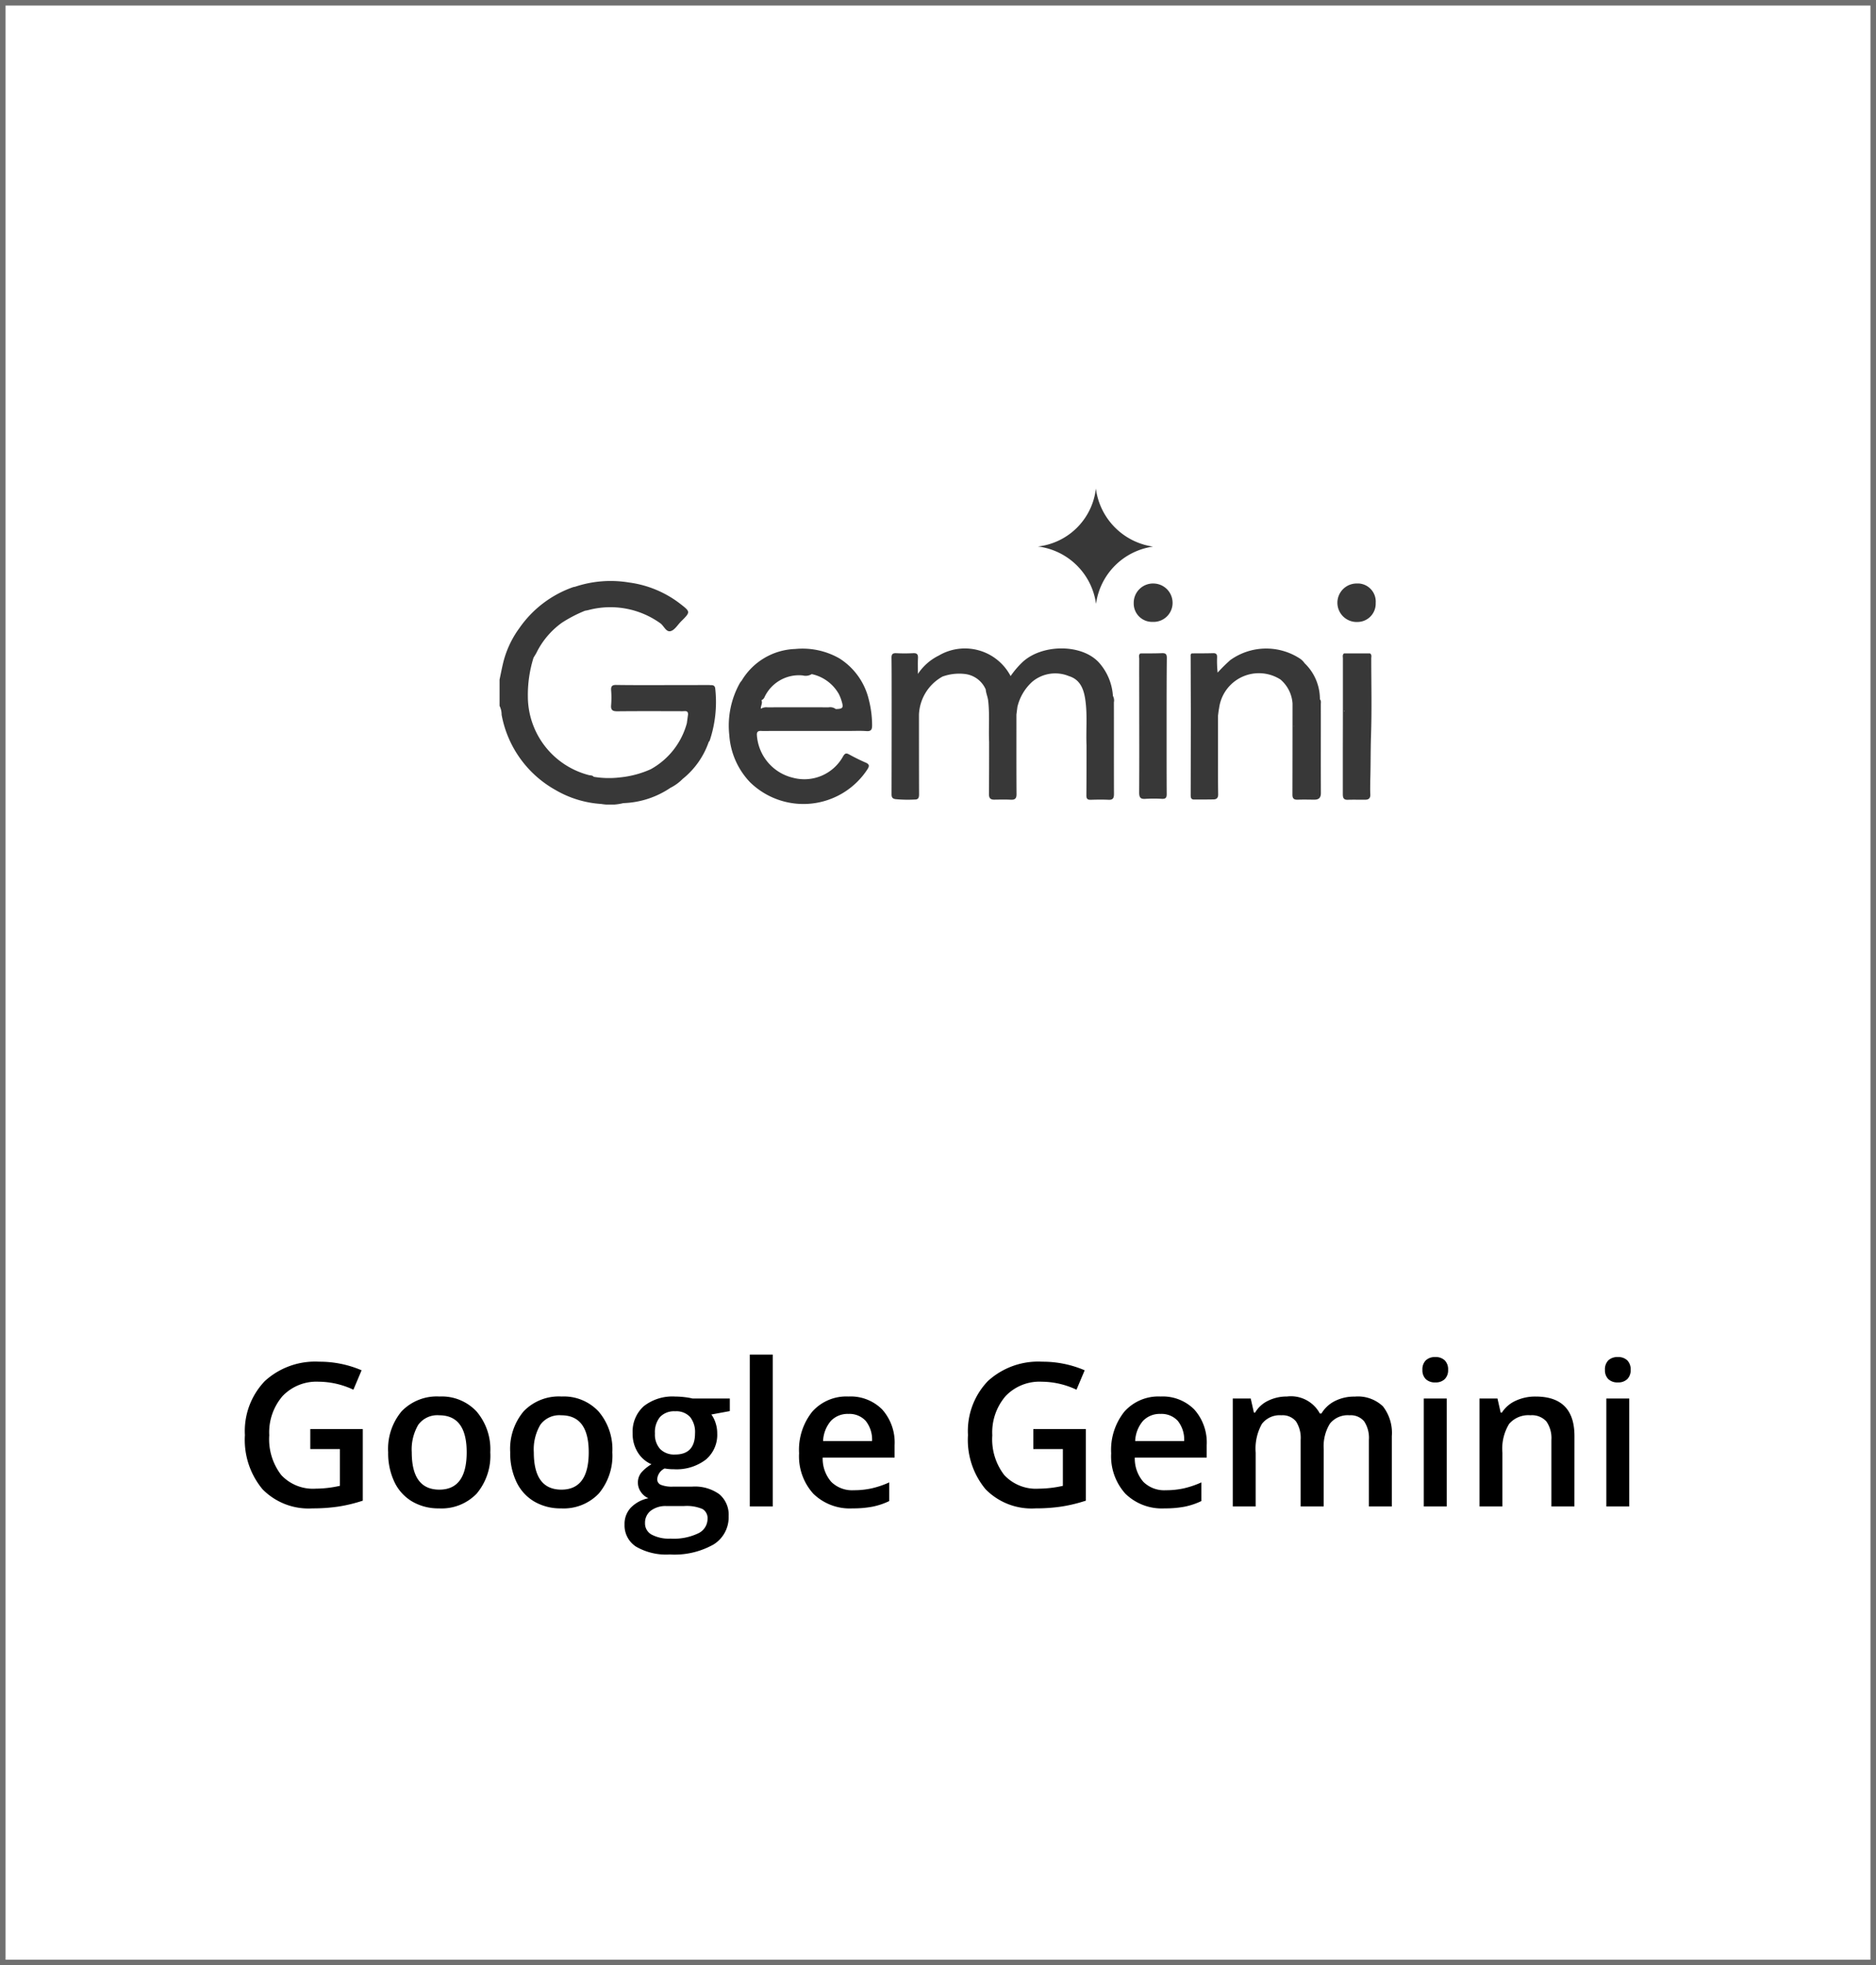
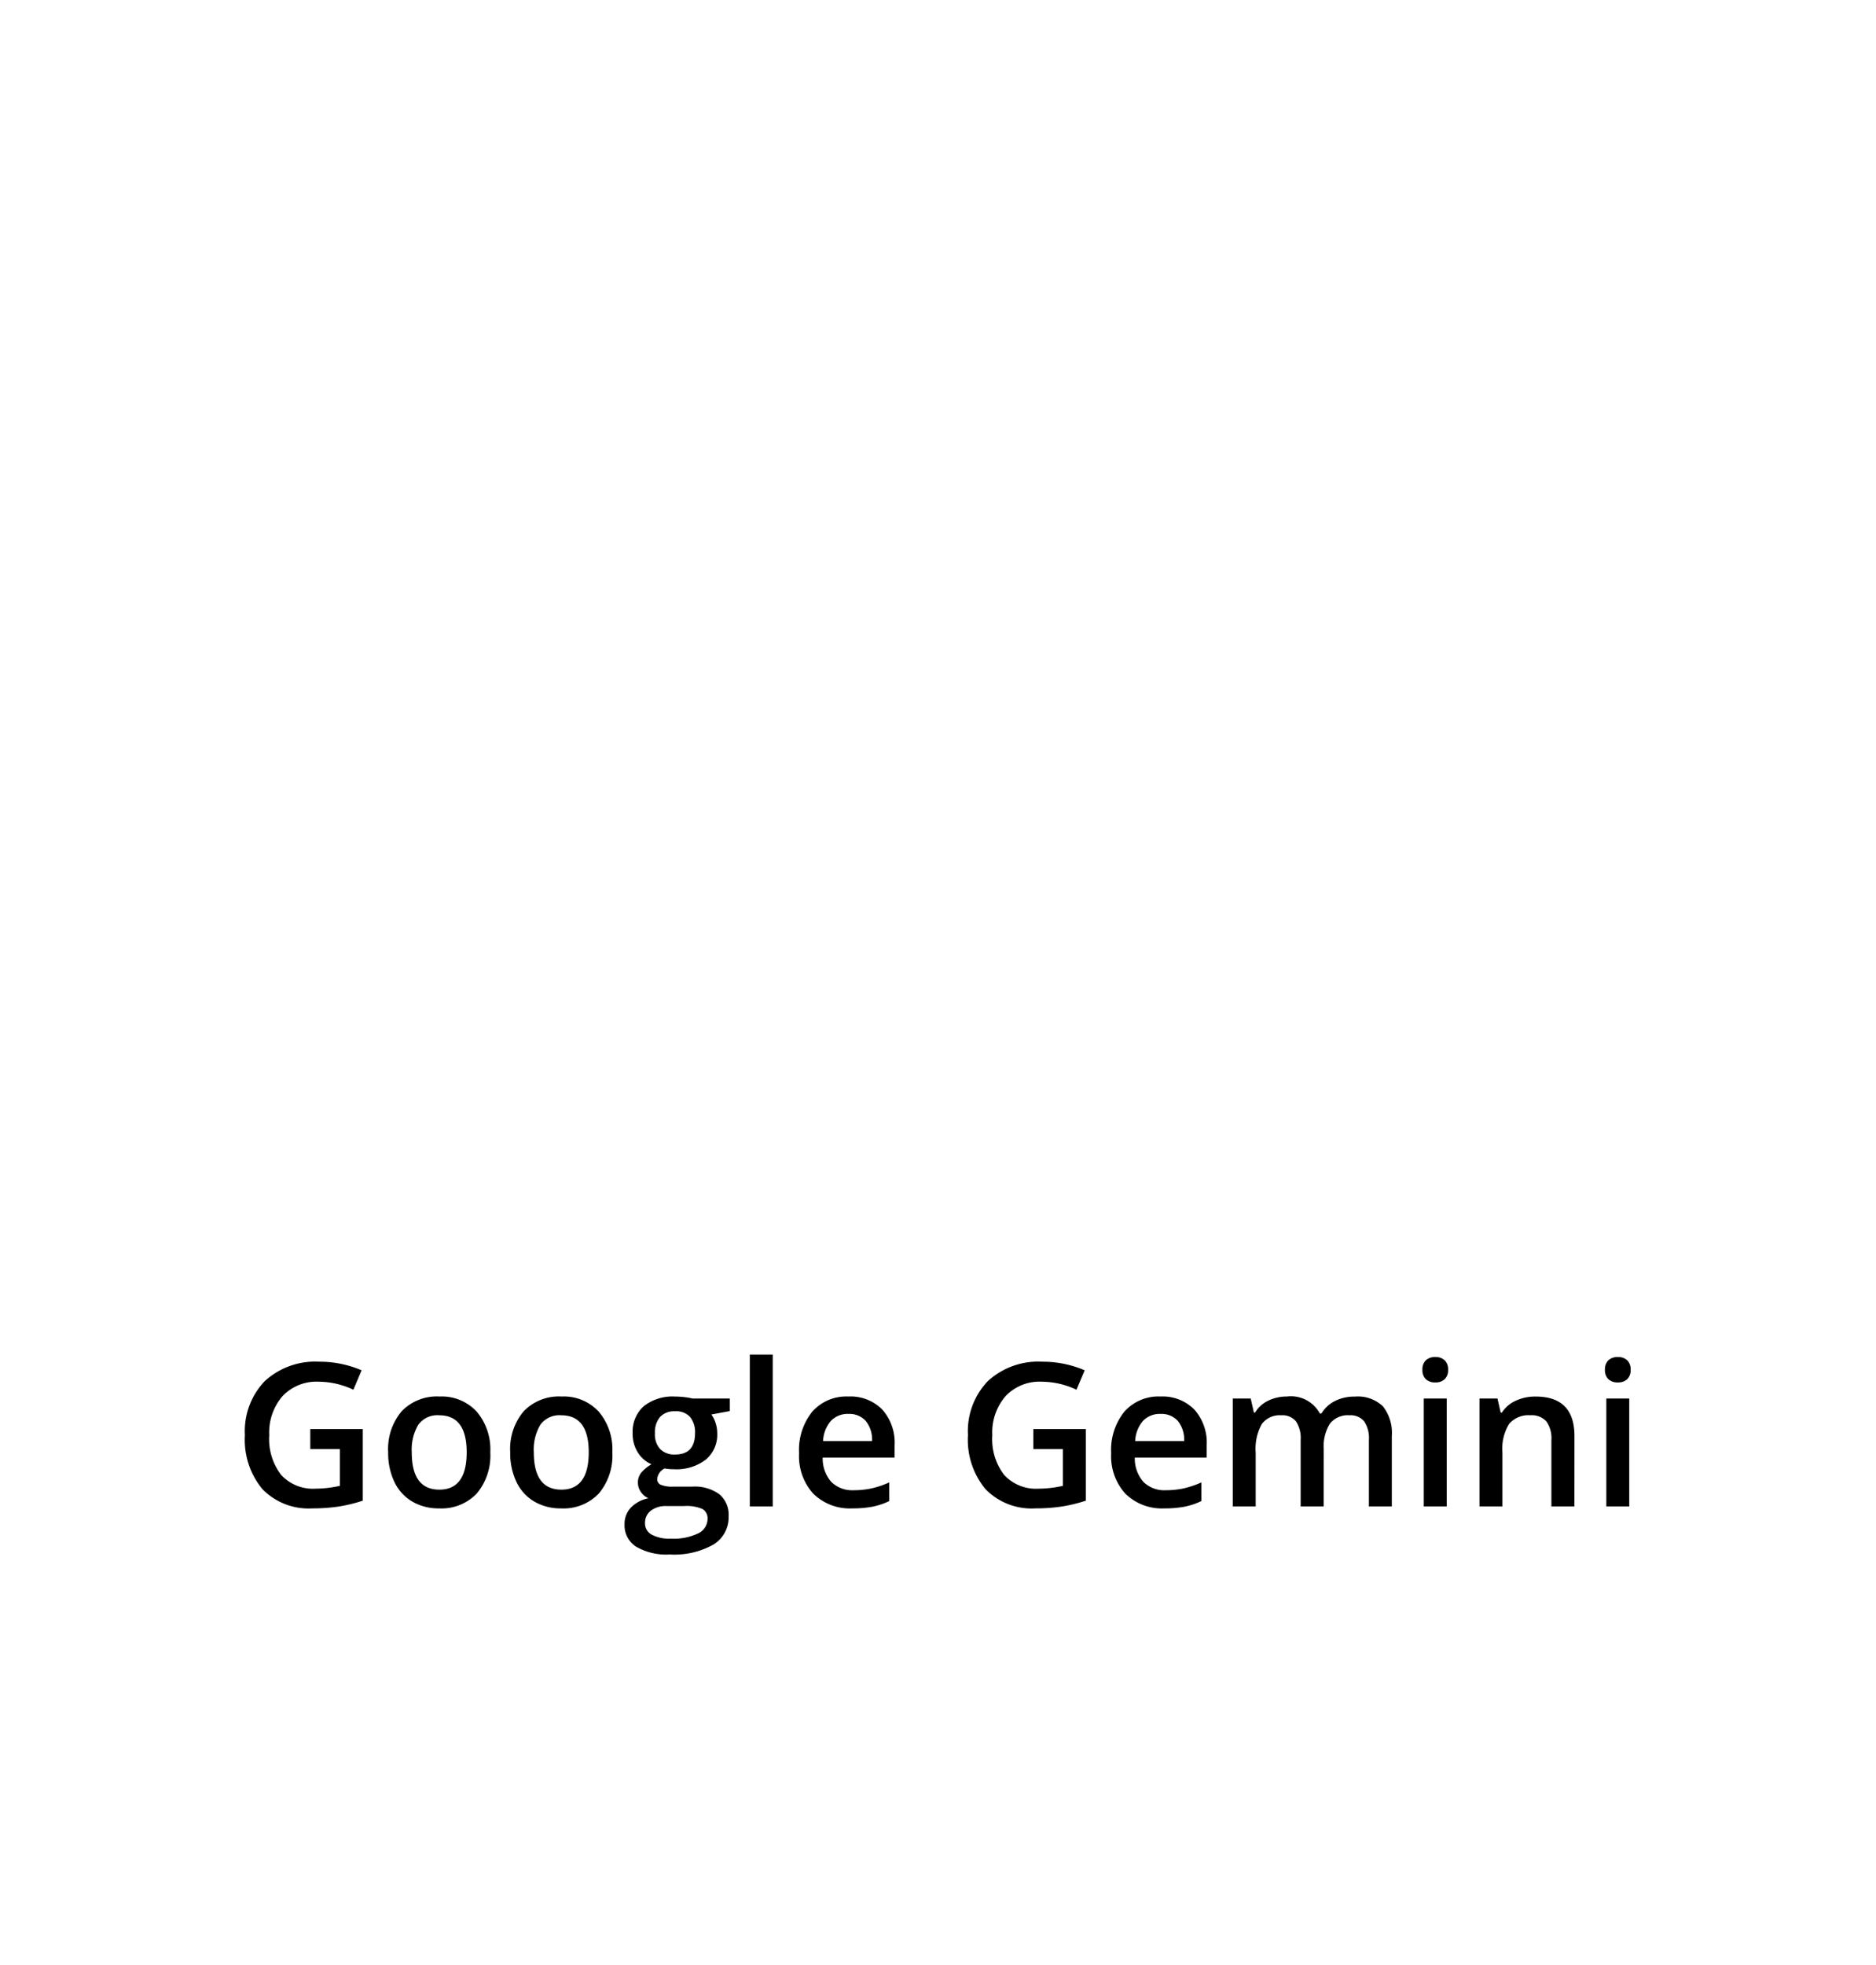
<svg xmlns="http://www.w3.org/2000/svg" width="169" height="177" viewBox="0 0 169 177">
  <defs>
    <clipPath id="clip-path">
-       <rect id="Rectangle_755" data-name="Rectangle 755" width="78.945" height="28.462" fill="#383838" />
-     </clipPath>
+       </clipPath>
  </defs>
  <g id="Group_171" data-name="Group 171" transform="translate(-544 -347)">
    <g id="Rectangle_950" data-name="Rectangle 950" transform="translate(544 347)" fill="#fff" stroke="#707070" stroke-width="0.5">
      <rect width="169" height="177" stroke="none" />
-       <rect x="0.25" y="0.25" width="168.5" height="176.5" fill="none" />
    </g>
    <g id="Group_56" data-name="Group 56" transform="translate(589 391)" clip-path="url(#clip-path)">
      <path id="Path_37" data-name="Path 37" d="M263.659,100.217a5.928,5.928,0,0,1-5.223,5.219,6.033,6.033,0,0,1,5.236,5.168,6.03,6.03,0,0,1,5.137-5.158,6.065,6.065,0,0,1-5.15-5.229" transform="translate(-209.936 -100.216)" fill="#383838" />
-       <path id="Path_38" data-name="Path 38" d="M243.524,115.4q-2.119.006-4.241.007c-1.4,0-2.791.009-4.185-.014-.384-.007-.484.129-.461.484a8.527,8.527,0,0,1,0,1.325c-.044.471.145.57.583.564,1.953-.02,3.907-.01,5.86-.006.215,0,.5-.085.484.3l-.107.785a6.745,6.745,0,0,1-3.251,4.139,8.865,8.865,0,0,1-2.764.736,8.291,8.291,0,0,1-2.374-.053c-.115-.148-.3-.117-.451-.158a7.331,7.331,0,0,1-5.481-7.054,11.269,11.269,0,0,1,.509-3.513c.1-.168.208-.329.292-.5a7.3,7.3,0,0,1,2.265-2.652,12.227,12.227,0,0,1,2.074-1.077c.112-.021.223-.04.335-.069a7.723,7.723,0,0,1,6.453,1.191c.334.232.519.829.941.709.36-.1.623-.559.921-.86.887-.88.875-.868-.117-1.639a9.609,9.609,0,0,0-4.577-1.881,10.112,10.112,0,0,0-4.841.385,1.638,1.638,0,0,0-.189.04,9.871,9.871,0,0,0-4.842,3.7,8.809,8.809,0,0,0-1.474,3.215c-.11.468-.2.94-.3,1.411v2.361a1.794,1.794,0,0,1,.185.8,9.773,9.773,0,0,0,4.831,6.765,9.351,9.351,0,0,0,4.143,1.272,4.886,4.886,0,0,0,1.991-.076,8.036,8.036,0,0,0,4.242-1.378,4.157,4.157,0,0,0,1.1-.8,7.338,7.338,0,0,0,2.351-3.334.494.494,0,0,0,.087-.116,10.958,10.958,0,0,0,.5-4.679c-.034-.338-.256-.322-.494-.322" transform="translate(-224.583 -97.704)" fill="#383838" />
      <path id="Path_39" data-name="Path 39" d="M266.874,110.565c-.655.026-1.314.019-1.968.024-.172.142-.092.337-.093.5-.006,1.163,0,2.324,0,3.487,0,2.85.014,5.7-.006,8.546,0,.467.142.6.584.563a12.7,12.7,0,0,1,1.477,0c.325.014.421-.106.42-.424-.013-2.062-.009-4.125-.01-6.188,0-2.03,0-4.06.02-6.086,0-.321-.1-.433-.423-.421" transform="translate(-207.185 -95.738)" fill="#383838" />
      <path id="Path_40" data-name="Path 40" d="M269.177,114.538h0A4.98,4.98,0,0,0,268,111.633c-1.533-1.824-5.274-1.791-7.027-.074a7.9,7.9,0,0,0-1.012,1.2,4.65,4.65,0,0,0-6.278-1.956c-.066.036-.132.072-.195.109a4.8,4.8,0,0,0-1.878,1.653c0-.574-.016-.991.006-1.41.017-.327-.069-.479-.431-.458a15.061,15.061,0,0,1-1.526,0c-.317-.013-.431.087-.427.415.017,1.244.011,2.489.014,3.733q0,4.274-.01,8.547c0,.277.069.411.365.451a11.917,11.917,0,0,0,1.766.032c.308,0,.347-.219.347-.478-.009-2.391-.007-4.781-.009-7.172a4.111,4.111,0,0,1,2.123-3.423,4.454,4.454,0,0,1,2.023-.231,2.336,2.336,0,0,1,1.868,1.393c.027.347.178.656.219,1,.146,1.239.03,2.481.086,3.721,0,1.57,0,3.14-.014,4.709,0,.375.155.5.494.494.491-.006.984-.02,1.474.006.381.017.516-.11.516-.5-.016-2.387-.009-4.776-.009-7.165l.087-.688a4.421,4.421,0,0,1,1.351-2.282,3.226,3.226,0,0,1,3.285-.5c1.076.327,1.374,1.265,1.5,2.265.173,1.314.036,2.643.092,3.964,0,1.507,0,3.017-.013,4.524,0,.309.116.4.407.387.526-.016,1.054-.024,1.579,0,.4.021.5-.145.5-.52-.011-2.754,0-5.507-.007-8.261a.823.823,0,0,0-.087-.57" transform="translate(-213.92 -95.868)" fill="#383838" />
      <path id="Path_41" data-name="Path 41" d="M266.22,106.185a1.742,1.742,0,0,0-1.759,1.723v.062a1.655,1.655,0,0,0,1.633,1.673c.033,0,.067,0,.1,0a1.712,1.712,0,0,0,1.768-1.655c0-.017,0-.033,0-.049a1.738,1.738,0,0,0-1.723-1.752h-.024" transform="translate(-207.33 -97.633)" fill="#383838" />
      <path id="Path_42" data-name="Path 42" d="M279.043,109.651a1.645,1.645,0,0,0,1.676-1.613c0-.033,0-.066,0-.1a1.631,1.631,0,0,0-1.5-1.751,1.687,1.687,0,0,0-.191,0,1.733,1.733,0,0,0-.05,3.466h.067" transform="translate(-201.789 -97.634)" fill="#383838" />
      <path id="Path_43" data-name="Path 43" d="M280.075,110.581h-2.358c-.16.125-.1.3-.1.454V114.9q0,2.108-.007,4.219c0,1.374,0,2.746,0,4.122,0,.322.052.54.451.523.523-.02,1.05,0,1.576-.007.322,0,.471-.155.451-.49-.02-.393-.006-.785-.007-1.176.046-1.355.026-2.712.069-4.07.08-2.322.024-4.65.022-6.977,0-.155.064-.332-.1-.456m-2.311,5.18c-.019.006-.03.02-.049.026v-.066a.3.3,0,0,0,.049.034" transform="translate(-201.642 -95.732)" fill="#383838" />
      <path id="Path_44" data-name="Path 44" d="M279.687,114.833a4.479,4.479,0,0,0-1.384-3.241,1.546,1.546,0,0,0-.456-.438,5.554,5.554,0,0,0-6.232.159,14.393,14.393,0,0,0-1.142,1.129,9.382,9.382,0,0,1-.05-1.375c.01-.269-.079-.384-.362-.375-.639.019-1.279.014-1.918.019-.129.069-.1.195-.1.3q.007,2.6.016,5.2-.006,3.63-.013,7.262c0,.215.026.4.3.4.59,0,1.18,0,1.769-.011.286-.009.414-.156.405-.474-.02-1.145-.01-2.289-.013-3.433v-3.642c.033-.226.052-.456.1-.678a3.614,3.614,0,0,1,5.524-2.573,3.1,3.1,0,0,1,1.089,2.166q0,4.107-.009,8.212c0,.351.145.458.473.447.494-.017.987-.007,1.479,0,.421,0,.616-.16.612-.617-.013-2.656,0-5.311-.006-7.964,0-.159.046-.332-.087-.468M277.32,117.3v-.037a.293.293,0,0,0,.03.03c-.013,0-.019.007-.03.007" transform="translate(-205.782 -95.864)" fill="#383838" />
      <path id="Path_45" data-name="Path 45" d="M248.953,111.154a6.7,6.7,0,0,0-3.967-.842,5.854,5.854,0,0,0-4.832,2.861,1.473,1.473,0,0,0-.148.191,7.861,7.861,0,0,0-.96,4.715A6.794,6.794,0,0,0,240.9,122.3a6.881,6.881,0,0,0,10.594-1.16c.172-.269.191-.444-.158-.593-.513-.219-1.013-.473-1.5-.738-.258-.139-.367-.107-.529.153a3.986,3.986,0,0,1-4.543,1.944,4.237,4.237,0,0,1-3.232-3.822c-.026-.309.1-.407.394-.39.328.017.658,0,.986,0h7.007c.494,0,.989-.023,1.479.014.431.032.514-.145.513-.537a9.428,9.428,0,0,0-.305-2.324,6.029,6.029,0,0,0-2.652-3.693m-6.473,4.413a.954.954,0,0,0-.593.128c-.027-.258.185-.5.052-.768a.527.527,0,0,0,.285-.294,3.422,3.422,0,0,1,3.444-1.936,1.025,1.025,0,0,0,.8-.122,3.692,3.692,0,0,1,2.447,1.8,3.75,3.75,0,0,1,.249.633c.185.609.116.7-.526.715a.844.844,0,0,0-.65-.155q-2.753-.009-5.507,0" transform="translate(-218.346 -95.862)" fill="#383838" />
    </g>
    <path id="Path_183" data-name="Path 183" d="M6.952-6.97h4.729V-.519A13.684,13.684,0,0,1,9.453.018,15.772,15.772,0,0,1,7.146.176a5.8,5.8,0,0,1-4.5-1.727A6.955,6.955,0,0,1,1.063-6.425a6.5,6.5,0,0,1,1.784-4.856,6.707,6.707,0,0,1,4.913-1.753,9.568,9.568,0,0,1,3.814.773l-.738,1.749a7.423,7.423,0,0,0-3.129-.721A4.213,4.213,0,0,0,4.456-9.94a5,5,0,0,0-1.2,3.533A5.275,5.275,0,0,0,4.337-2.826,3.9,3.9,0,0,0,7.436-1.6a10.182,10.182,0,0,0,2.18-.255V-5.168H6.952ZM23.168-4.878A5.306,5.306,0,0,1,21.946-1.16a4.377,4.377,0,0,1-3.4,1.336,4.66,4.66,0,0,1-2.408-.615,4.062,4.062,0,0,1-1.608-1.767,6.017,6.017,0,0,1-.562-2.672,5.27,5.27,0,0,1,1.213-3.691A4.4,4.4,0,0,1,18.6-9.9a4.282,4.282,0,0,1,3.34,1.358A5.245,5.245,0,0,1,23.168-4.878Zm-7.075,0q0,3.366,2.487,3.366,2.461,0,2.461-3.366,0-3.331-2.479-3.331a2.113,2.113,0,0,0-1.885.861A4.383,4.383,0,0,0,16.093-4.878Zm18.07,0A5.306,5.306,0,0,1,32.941-1.16,4.377,4.377,0,0,1,29.54.176a4.66,4.66,0,0,1-2.408-.615,4.062,4.062,0,0,1-1.608-1.767,6.017,6.017,0,0,1-.562-2.672,5.27,5.27,0,0,1,1.213-3.691A4.4,4.4,0,0,1,29.593-9.9a4.282,4.282,0,0,1,3.34,1.358A5.245,5.245,0,0,1,34.163-4.878Zm-7.075,0q0,3.366,2.487,3.366,2.461,0,2.461-3.366,0-3.331-2.479-3.331a2.113,2.113,0,0,0-1.885.861A4.383,4.383,0,0,0,27.088-4.878ZM44.745-9.721v1.134l-1.661.308a2.681,2.681,0,0,1,.378.756,2.982,2.982,0,0,1,.149.949A2.908,2.908,0,0,1,42.574-4.21a4.34,4.34,0,0,1-2.856.861,4.632,4.632,0,0,1-.844-.07,1.164,1.164,0,0,0-.668.967.537.537,0,0,0,.312.5,2.7,2.7,0,0,0,1.147.167h1.7A3.772,3.772,0,0,1,43.8-1.1,2.412,2.412,0,0,1,44.64.879a2.876,2.876,0,0,1-1.362,2.549,7.173,7.173,0,0,1-3.937.9,5.434,5.434,0,0,1-3.032-.7,2.273,2.273,0,0,1-1.046-2A2.133,2.133,0,0,1,35.829.11a3.038,3.038,0,0,1,1.586-.848,1.552,1.552,0,0,1-.681-.567,1.431,1.431,0,0,1-.268-.822,1.415,1.415,0,0,1,.308-.923,3.549,3.549,0,0,1,.914-.747,2.707,2.707,0,0,1-1.226-1.059,3.115,3.115,0,0,1-.47-1.718,3.08,3.08,0,0,1,1-2.452,4.194,4.194,0,0,1,2.843-.87,6.921,6.921,0,0,1,.866.057,5.45,5.45,0,0,1,.681.119ZM37.107,1.512a1.136,1.136,0,0,0,.6,1.028A3.309,3.309,0,0,0,39.4,2.9a5.112,5.112,0,0,0,2.514-.483,1.449,1.449,0,0,0,.826-1.283.963.963,0,0,0-.453-.9,3.635,3.635,0,0,0-1.683-.268H39.041A2.2,2.2,0,0,0,37.63.382,1.369,1.369,0,0,0,37.107,1.512ZM38-6.574a1.956,1.956,0,0,0,.47,1.406,1.778,1.778,0,0,0,1.349.492q1.793,0,1.793-1.916a2.173,2.173,0,0,0-.444-1.463,1.686,1.686,0,0,0-1.349-.514,1.739,1.739,0,0,0-1.358.51A2.143,2.143,0,0,0,38-6.574ZM48.612,0H46.547V-13.676h2.065Zm7.2.176a4.7,4.7,0,0,1-3.546-1.323A5.021,5.021,0,0,1,50.985-4.79a5.509,5.509,0,0,1,1.187-3.744A4.1,4.1,0,0,1,55.433-9.9a4.006,4.006,0,0,1,3.041,1.169A4.467,4.467,0,0,1,59.59-5.511v1.116H53.112a3.193,3.193,0,0,0,.765,2.175,2.663,2.663,0,0,0,2.03.76,7.5,7.5,0,0,0,1.6-.163,8.408,8.408,0,0,0,1.6-.541V-.483a6.342,6.342,0,0,1-1.529.51A9.378,9.378,0,0,1,55.811.176Zm-.378-8.508a2.075,2.075,0,0,0-1.578.624,2.974,2.974,0,0,0-.708,1.819H57.56a2.691,2.691,0,0,0-.58-1.824A1.984,1.984,0,0,0,55.433-8.332ZM72.088-6.97h4.729V-.519a13.684,13.684,0,0,1-2.228.536,15.772,15.772,0,0,1-2.307.158,5.8,5.8,0,0,1-4.5-1.727A6.955,6.955,0,0,1,66.2-6.425a6.5,6.5,0,0,1,1.784-4.856A6.707,6.707,0,0,1,72.9-13.034a9.568,9.568,0,0,1,3.814.773l-.738,1.749a7.423,7.423,0,0,0-3.129-.721A4.213,4.213,0,0,0,69.592-9.94a5,5,0,0,0-1.2,3.533,5.275,5.275,0,0,0,1.077,3.582,3.9,3.9,0,0,0,3.1,1.226,10.182,10.182,0,0,0,2.18-.255V-5.168H72.088ZM83.927.176A4.7,4.7,0,0,1,80.38-1.147,5.021,5.021,0,0,1,79.1-4.79a5.509,5.509,0,0,1,1.187-3.744A4.1,4.1,0,0,1,83.549-9.9,4.006,4.006,0,0,1,86.59-8.728a4.467,4.467,0,0,1,1.116,3.217v1.116H81.229a3.193,3.193,0,0,0,.765,2.175,2.663,2.663,0,0,0,2.03.76,7.5,7.5,0,0,0,1.6-.163,8.408,8.408,0,0,0,1.6-.541V-.483a6.342,6.342,0,0,1-1.529.51A9.378,9.378,0,0,1,83.927.176Zm-.378-8.508a2.075,2.075,0,0,0-1.578.624,2.974,2.974,0,0,0-.708,1.819h4.412a2.691,2.691,0,0,0-.58-1.824A1.984,1.984,0,0,0,83.549-8.332ZM98.244,0H96.17V-5.994a2.718,2.718,0,0,0-.422-1.666,1.557,1.557,0,0,0-1.318-.549,2.011,2.011,0,0,0-1.753.778,4.564,4.564,0,0,0-.558,2.588V0H90.053V-9.721H91.67l.29,1.274h.105a2.693,2.693,0,0,1,1.173-1.072A3.783,3.783,0,0,1,94.931-9.9,2.956,2.956,0,0,1,97.9-8.367h.141a2.963,2.963,0,0,1,1.213-1.125,3.849,3.849,0,0,1,1.793-.4,3.265,3.265,0,0,1,2.536.879,3.892,3.892,0,0,1,.8,2.681V0h-2.065V-5.994a2.7,2.7,0,0,0-.426-1.666,1.569,1.569,0,0,0-1.323-.549,2.05,2.05,0,0,0-1.762.751,3.874,3.874,0,0,0-.558,2.307Zm11.083,0h-2.065V-9.721h2.065Zm-2.188-12.3a1.144,1.144,0,0,1,.3-.853,1.182,1.182,0,0,1,.866-.3,1.156,1.156,0,0,1,.848.3,1.144,1.144,0,0,1,.3.853,1.122,1.122,0,0,1-.3.831,1.147,1.147,0,0,1-.848.3,1.171,1.171,0,0,1-.866-.3A1.122,1.122,0,0,1,107.139-12.3ZM120.832,0h-2.074V-5.977a2.616,2.616,0,0,0-.453-1.679,1.75,1.75,0,0,0-1.437-.554,2.285,2.285,0,0,0-1.916.773,4.27,4.27,0,0,0-.606,2.593V0H112.28V-9.721H113.9l.29,1.274h.105a2.876,2.876,0,0,1,1.248-1.072,4.182,4.182,0,0,1,1.793-.378q3.5,0,3.5,3.56Zm4.939,0h-2.065V-9.721h2.065Zm-2.188-12.3a1.144,1.144,0,0,1,.3-.853,1.182,1.182,0,0,1,.866-.3,1.156,1.156,0,0,1,.848.3,1.144,1.144,0,0,1,.3.853,1.122,1.122,0,0,1-.3.831,1.147,1.147,0,0,1-.848.3,1.171,1.171,0,0,1-.866-.3A1.122,1.122,0,0,1,123.583-12.3Z" transform="translate(565 482.676)" />
  </g>
</svg>